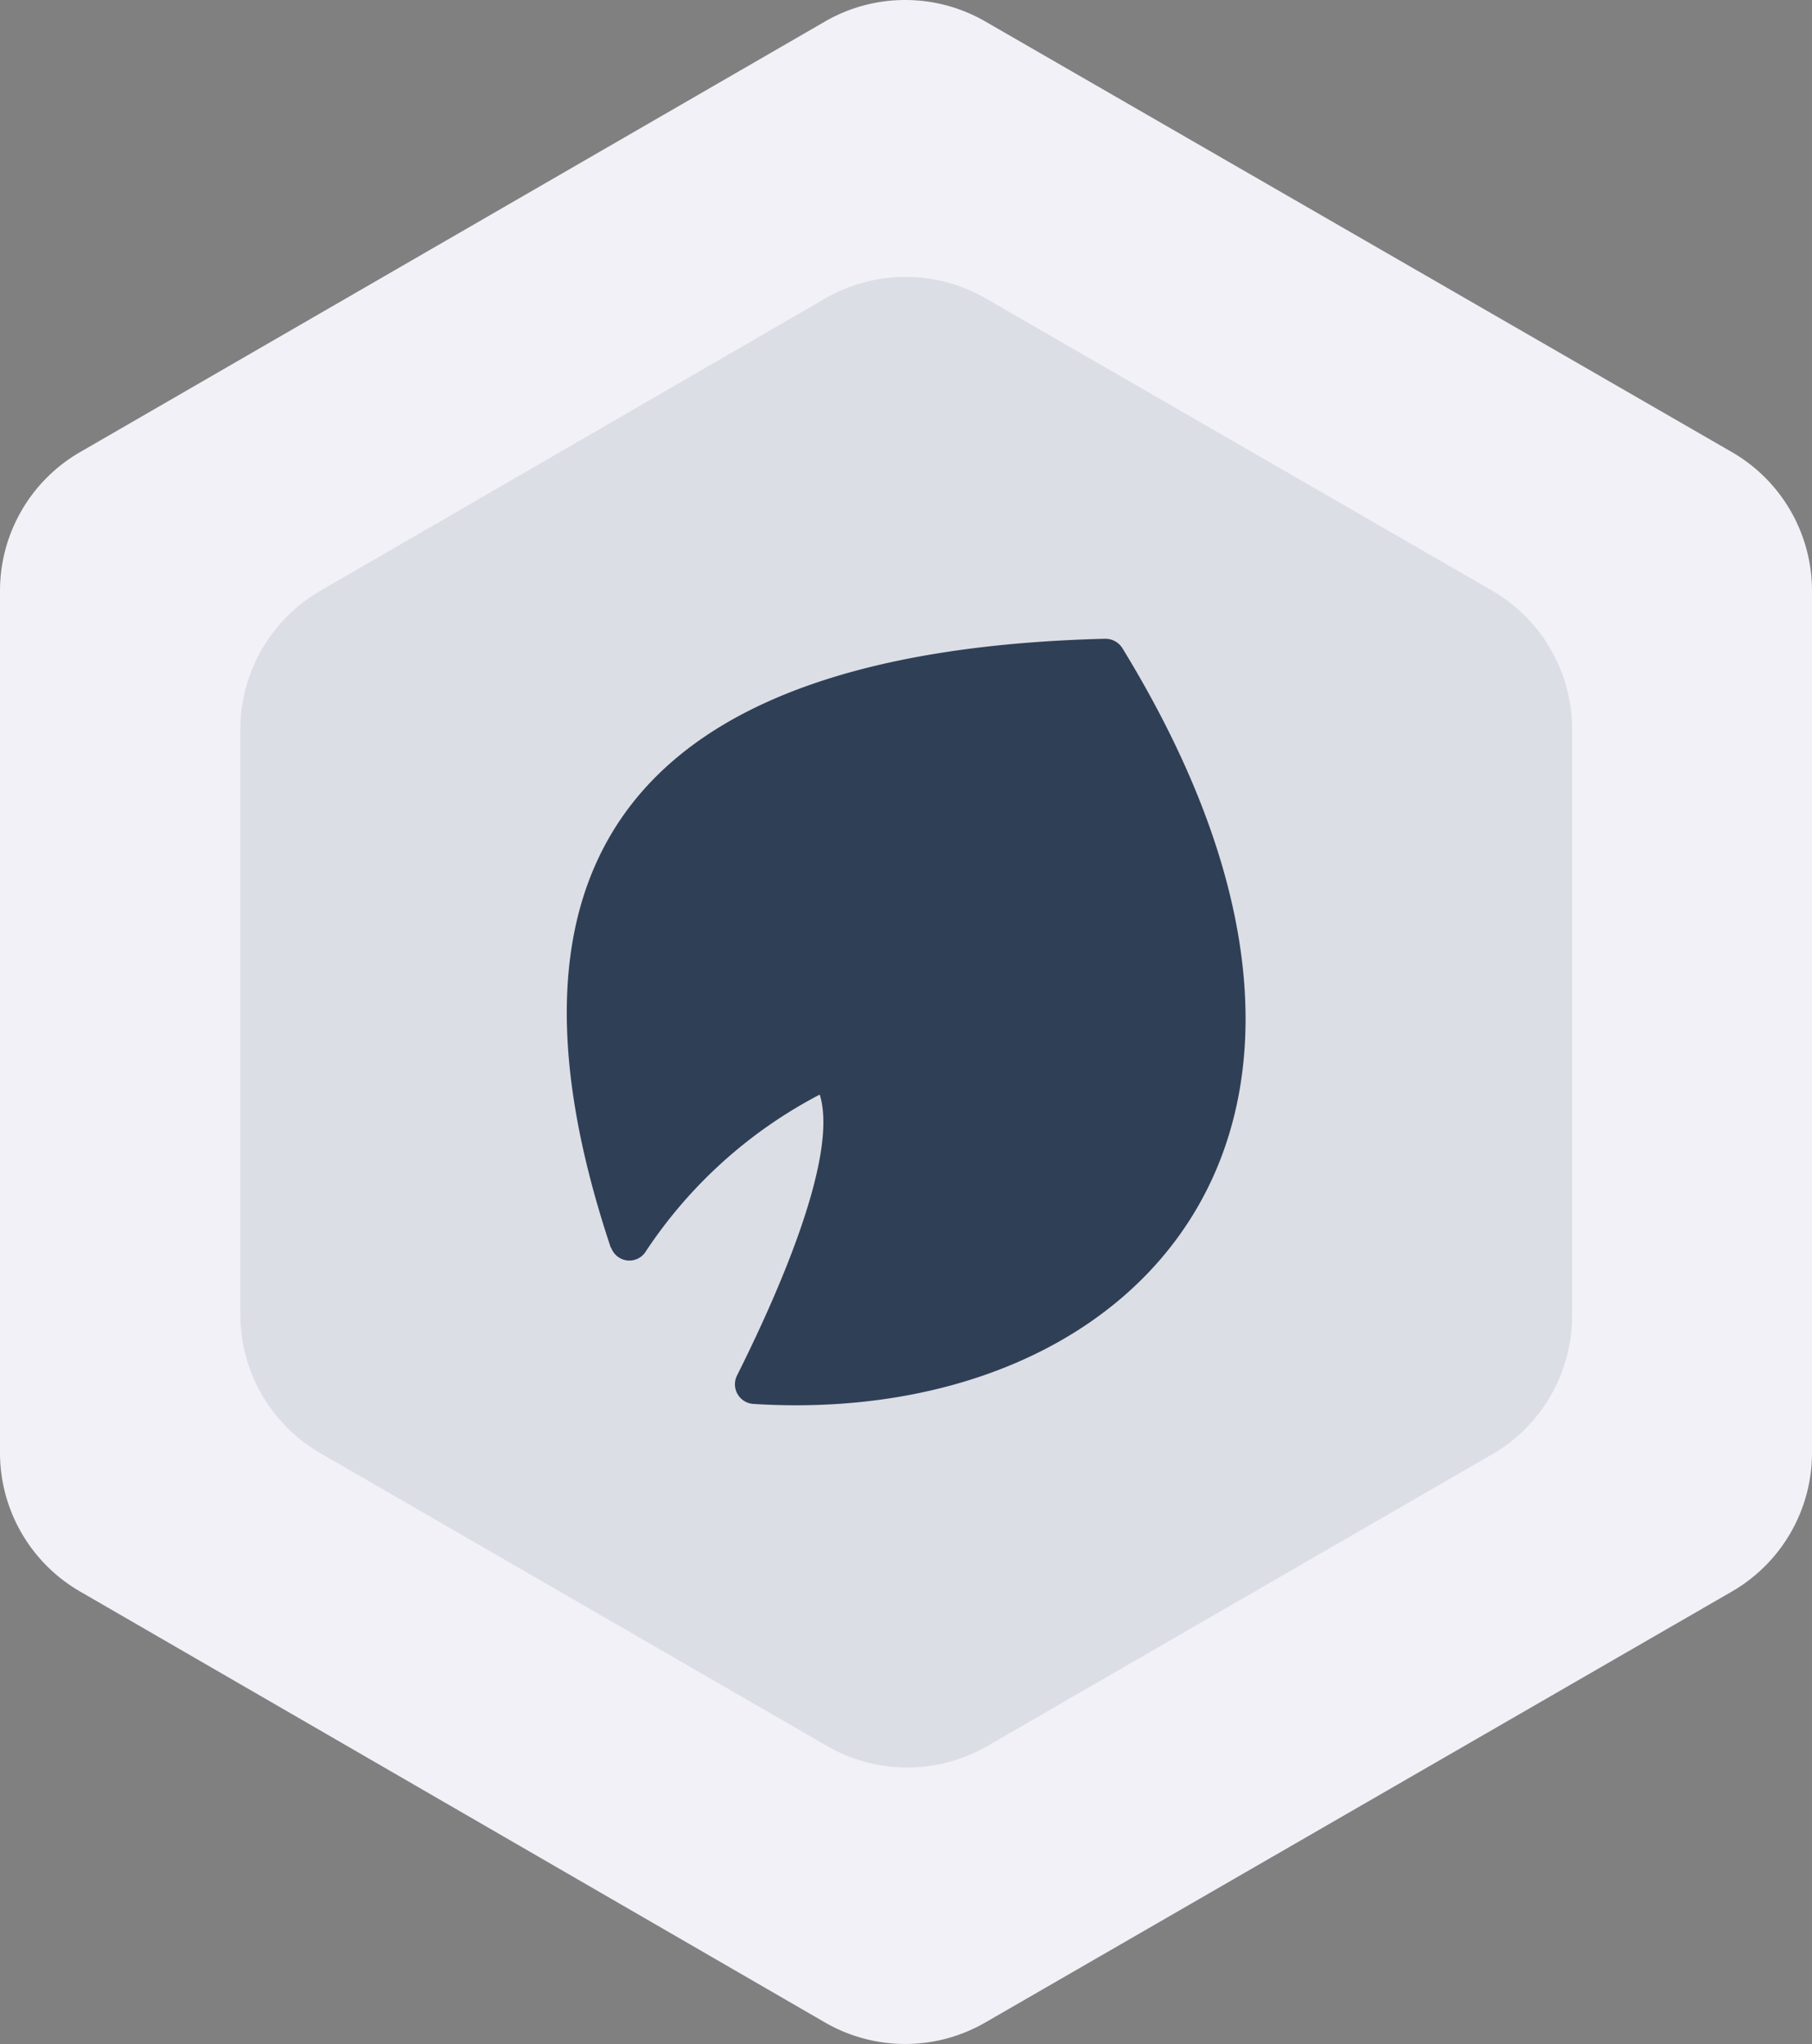
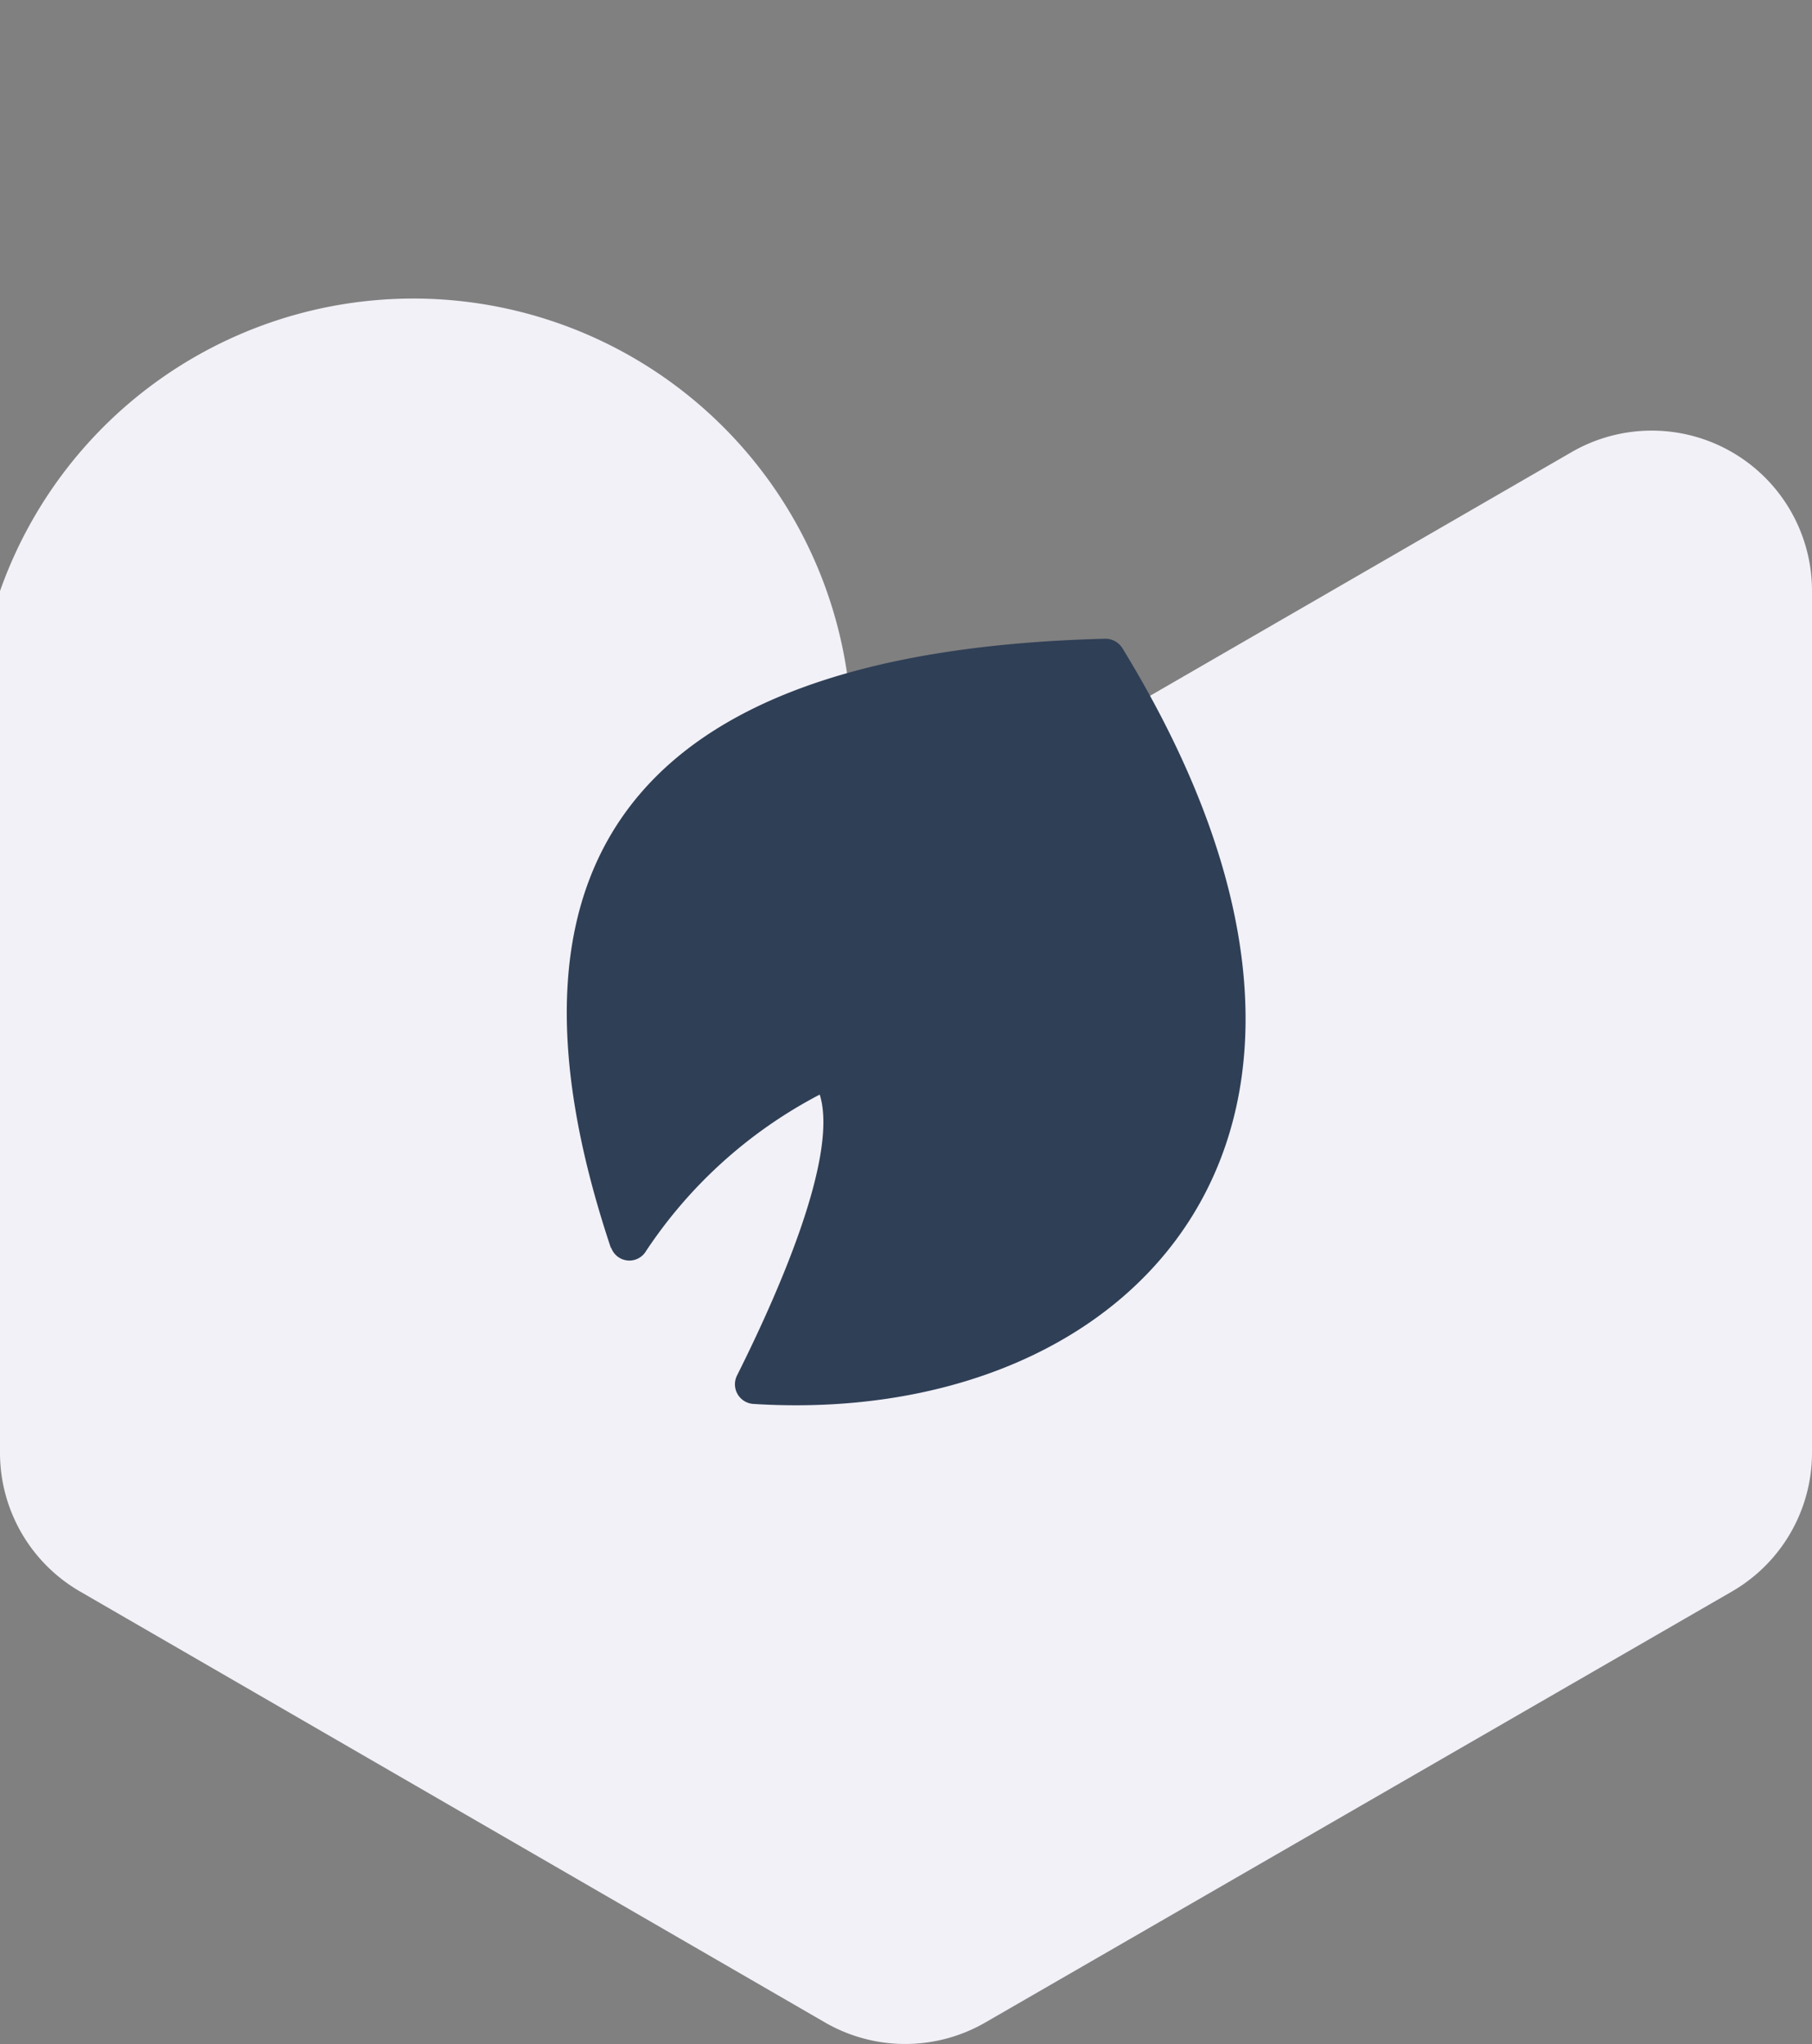
<svg xmlns="http://www.w3.org/2000/svg" width="21.276" height="24" viewBox="0 0 21.276 24">
  <rect x="0" y="0" width="21.276" height="24" fill="#808080" stroke="none" />
  <g id="Group_610" data-name="Group 610" transform="translate(-4729 585)">
-     <path id="Path_3478" data-name="Path 3478" d="M257.276,17.064V6.944a1.881,1.881,0,0,0-.941-1.632L247.569.256a1.881,1.881,0,0,0-1.881,0l-8.747,5.056A1.881,1.881,0,0,0,236,6.944V17.064a1.881,1.881,0,0,0,.941,1.627l8.747,5.06a1.881,1.881,0,0,0,1.881,0l8.766-5.06A1.881,1.881,0,0,0,257.276,17.064Z" transform="translate(4493 -585.004)" fill="#f2f1f7" />
-     <path id="Path_3479" data-name="Path 3479" d="M257.637,19.1V12.227A1.881,1.881,0,0,0,256.7,10.6l-5.949-3.433a1.881,1.881,0,0,0-1.881,0L242.941,10.6A1.881,1.881,0,0,0,242,12.227V19.1a1.881,1.881,0,0,0,.941,1.627l5.949,3.438a1.881,1.881,0,0,0,1.881,0l5.949-3.438A1.881,1.881,0,0,0,257.637,19.1Z" transform="translate(4489.822 -588.664)" fill="#8592a3" opacity="0.2" />
+     <path id="Path_3478" data-name="Path 3478" d="M257.276,17.064V6.944a1.881,1.881,0,0,0-.941-1.632a1.881,1.881,0,0,0-1.881,0l-8.747,5.056A1.881,1.881,0,0,0,236,6.944V17.064a1.881,1.881,0,0,0,.941,1.627l8.747,5.06a1.881,1.881,0,0,0,1.881,0l8.766-5.06A1.881,1.881,0,0,0,257.276,17.064Z" transform="translate(4493 -585.004)" fill="#f2f1f7" />
    <path id="Path_3480" data-name="Path 3480" d="M249.648,21.93c-1.586-4.748.513-7.015,5.8-7.15a.236.236,0,0,1,.206.109c3.491,5.7.122,9.156-4.332,8.875a.231.231,0,0,1-.193-.332c.421-.841,1.207-2.553.972-3.3a5.493,5.493,0,0,0-2.04,1.838.227.227,0,0,1-.408-.038Z" transform="translate(4486.524 -592.28)" fill="#2f3f56" />
  </g>
</svg>